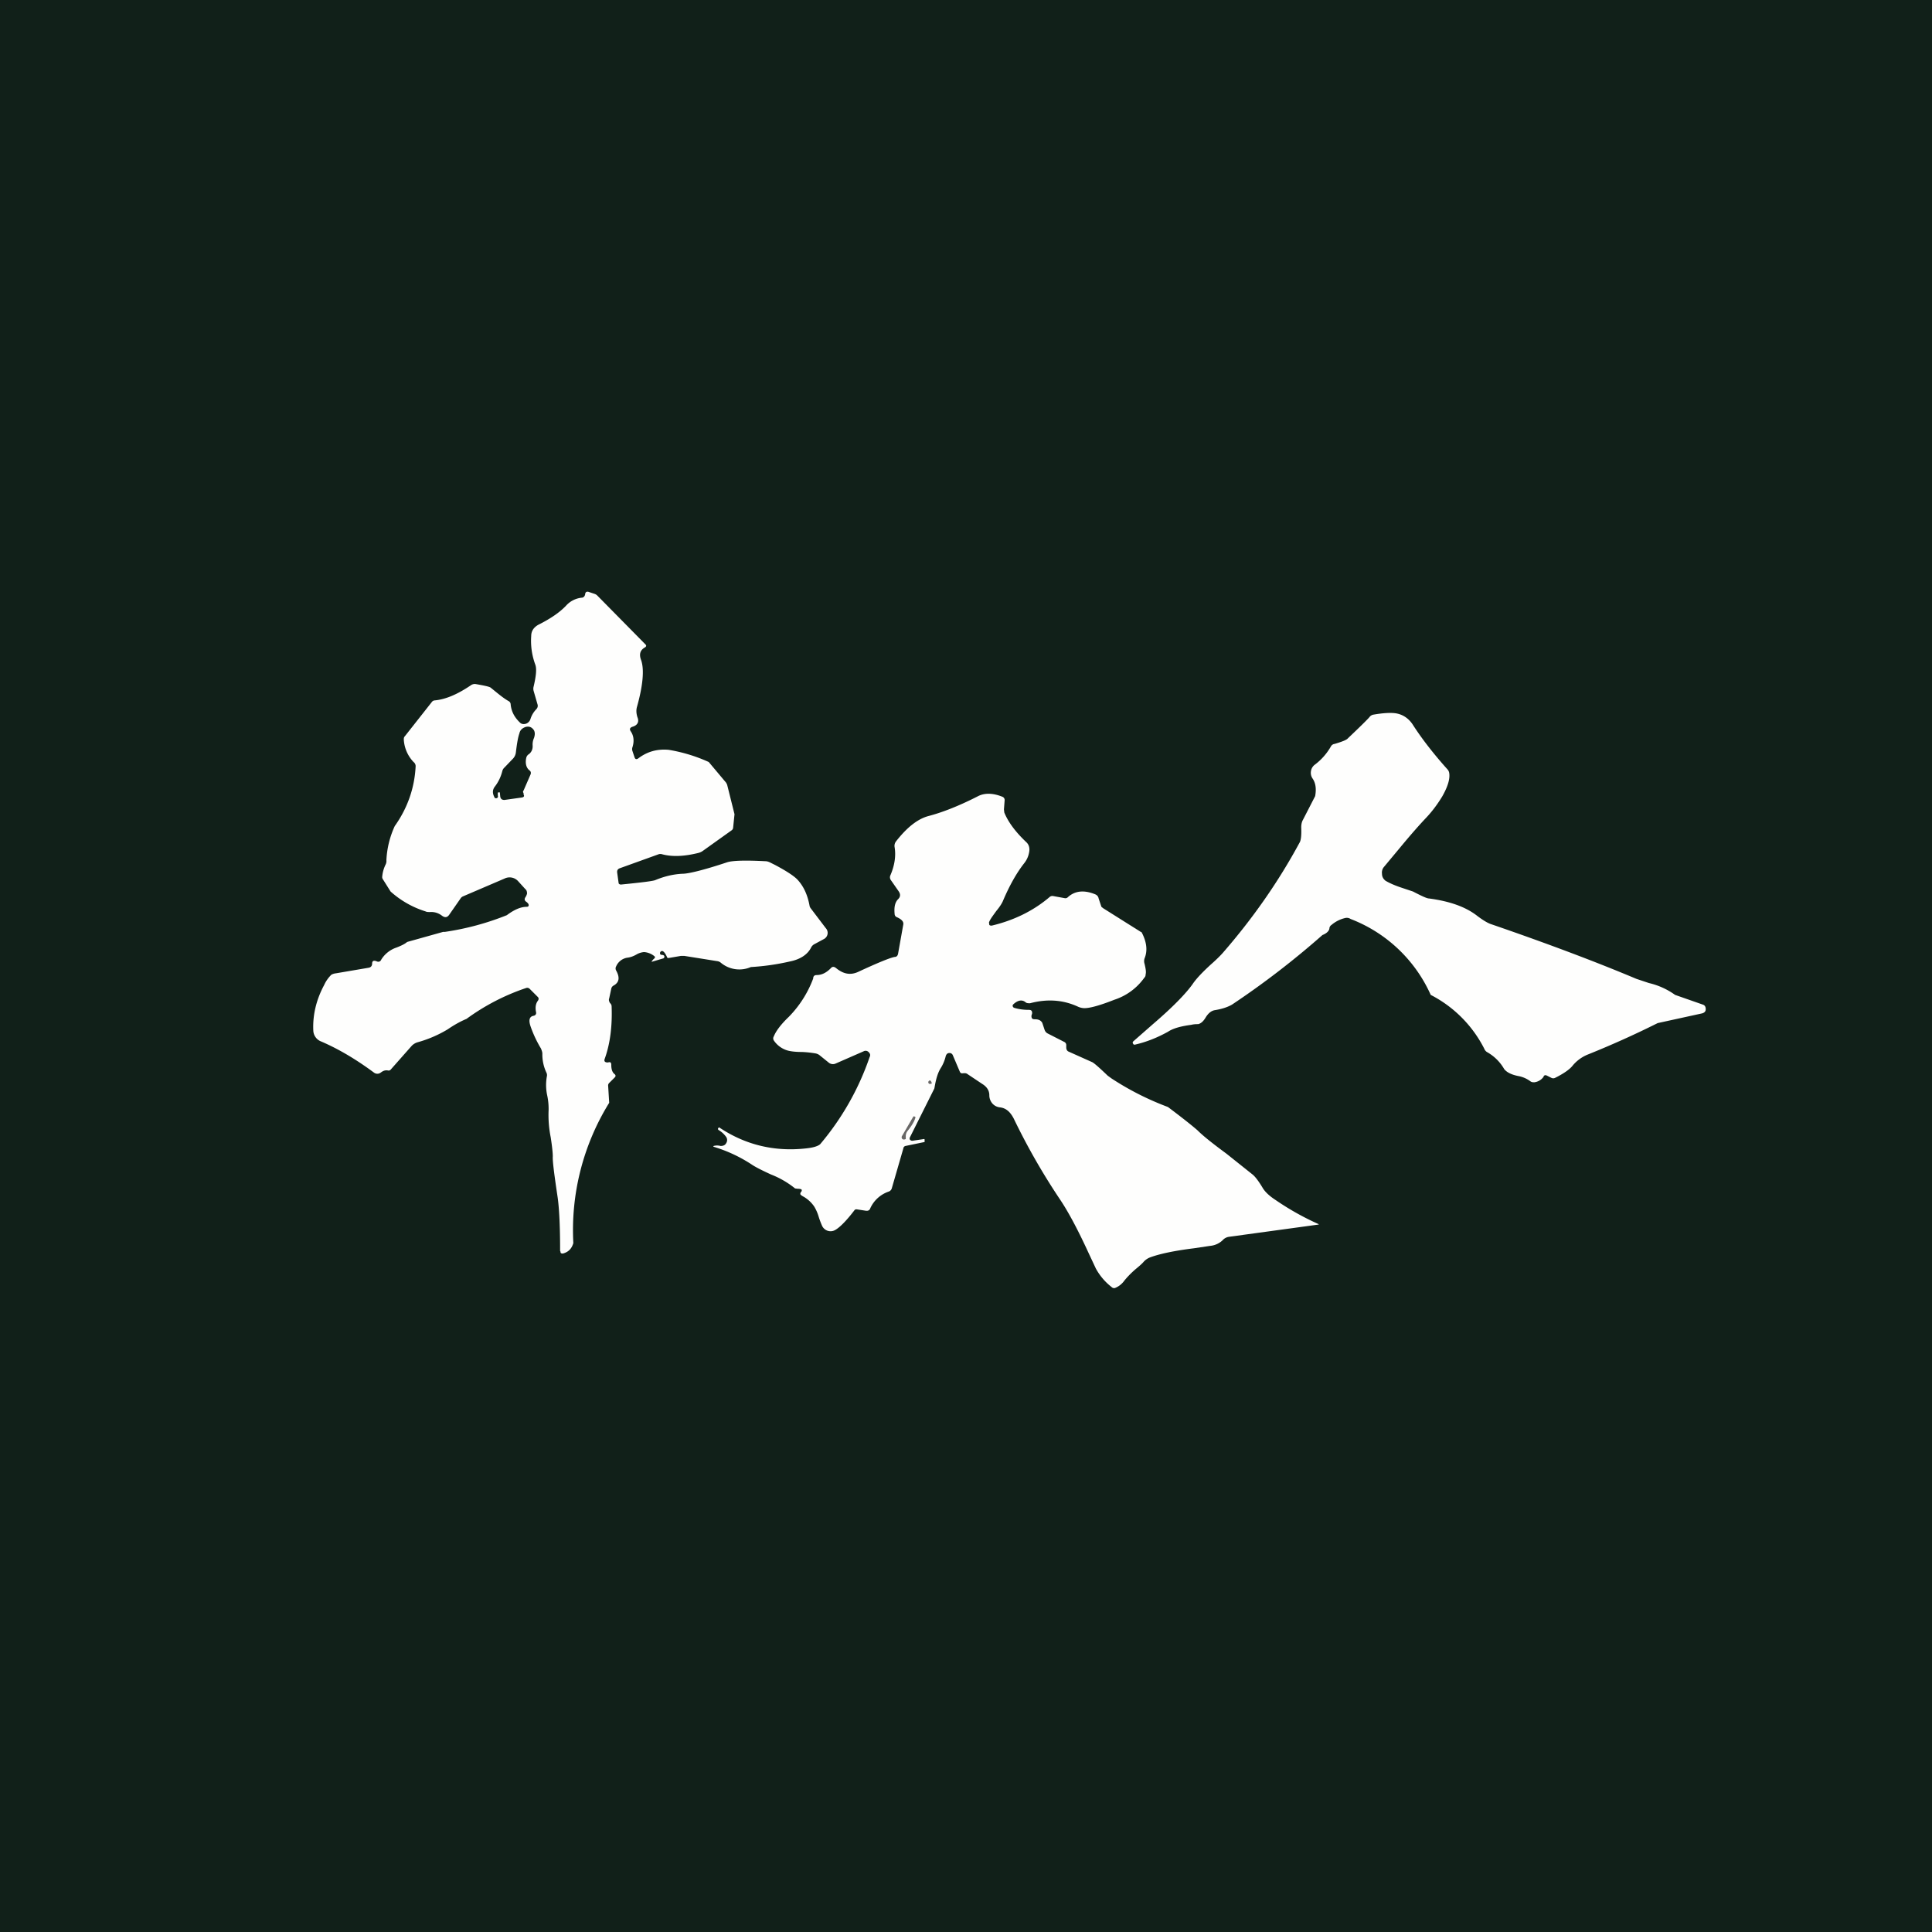
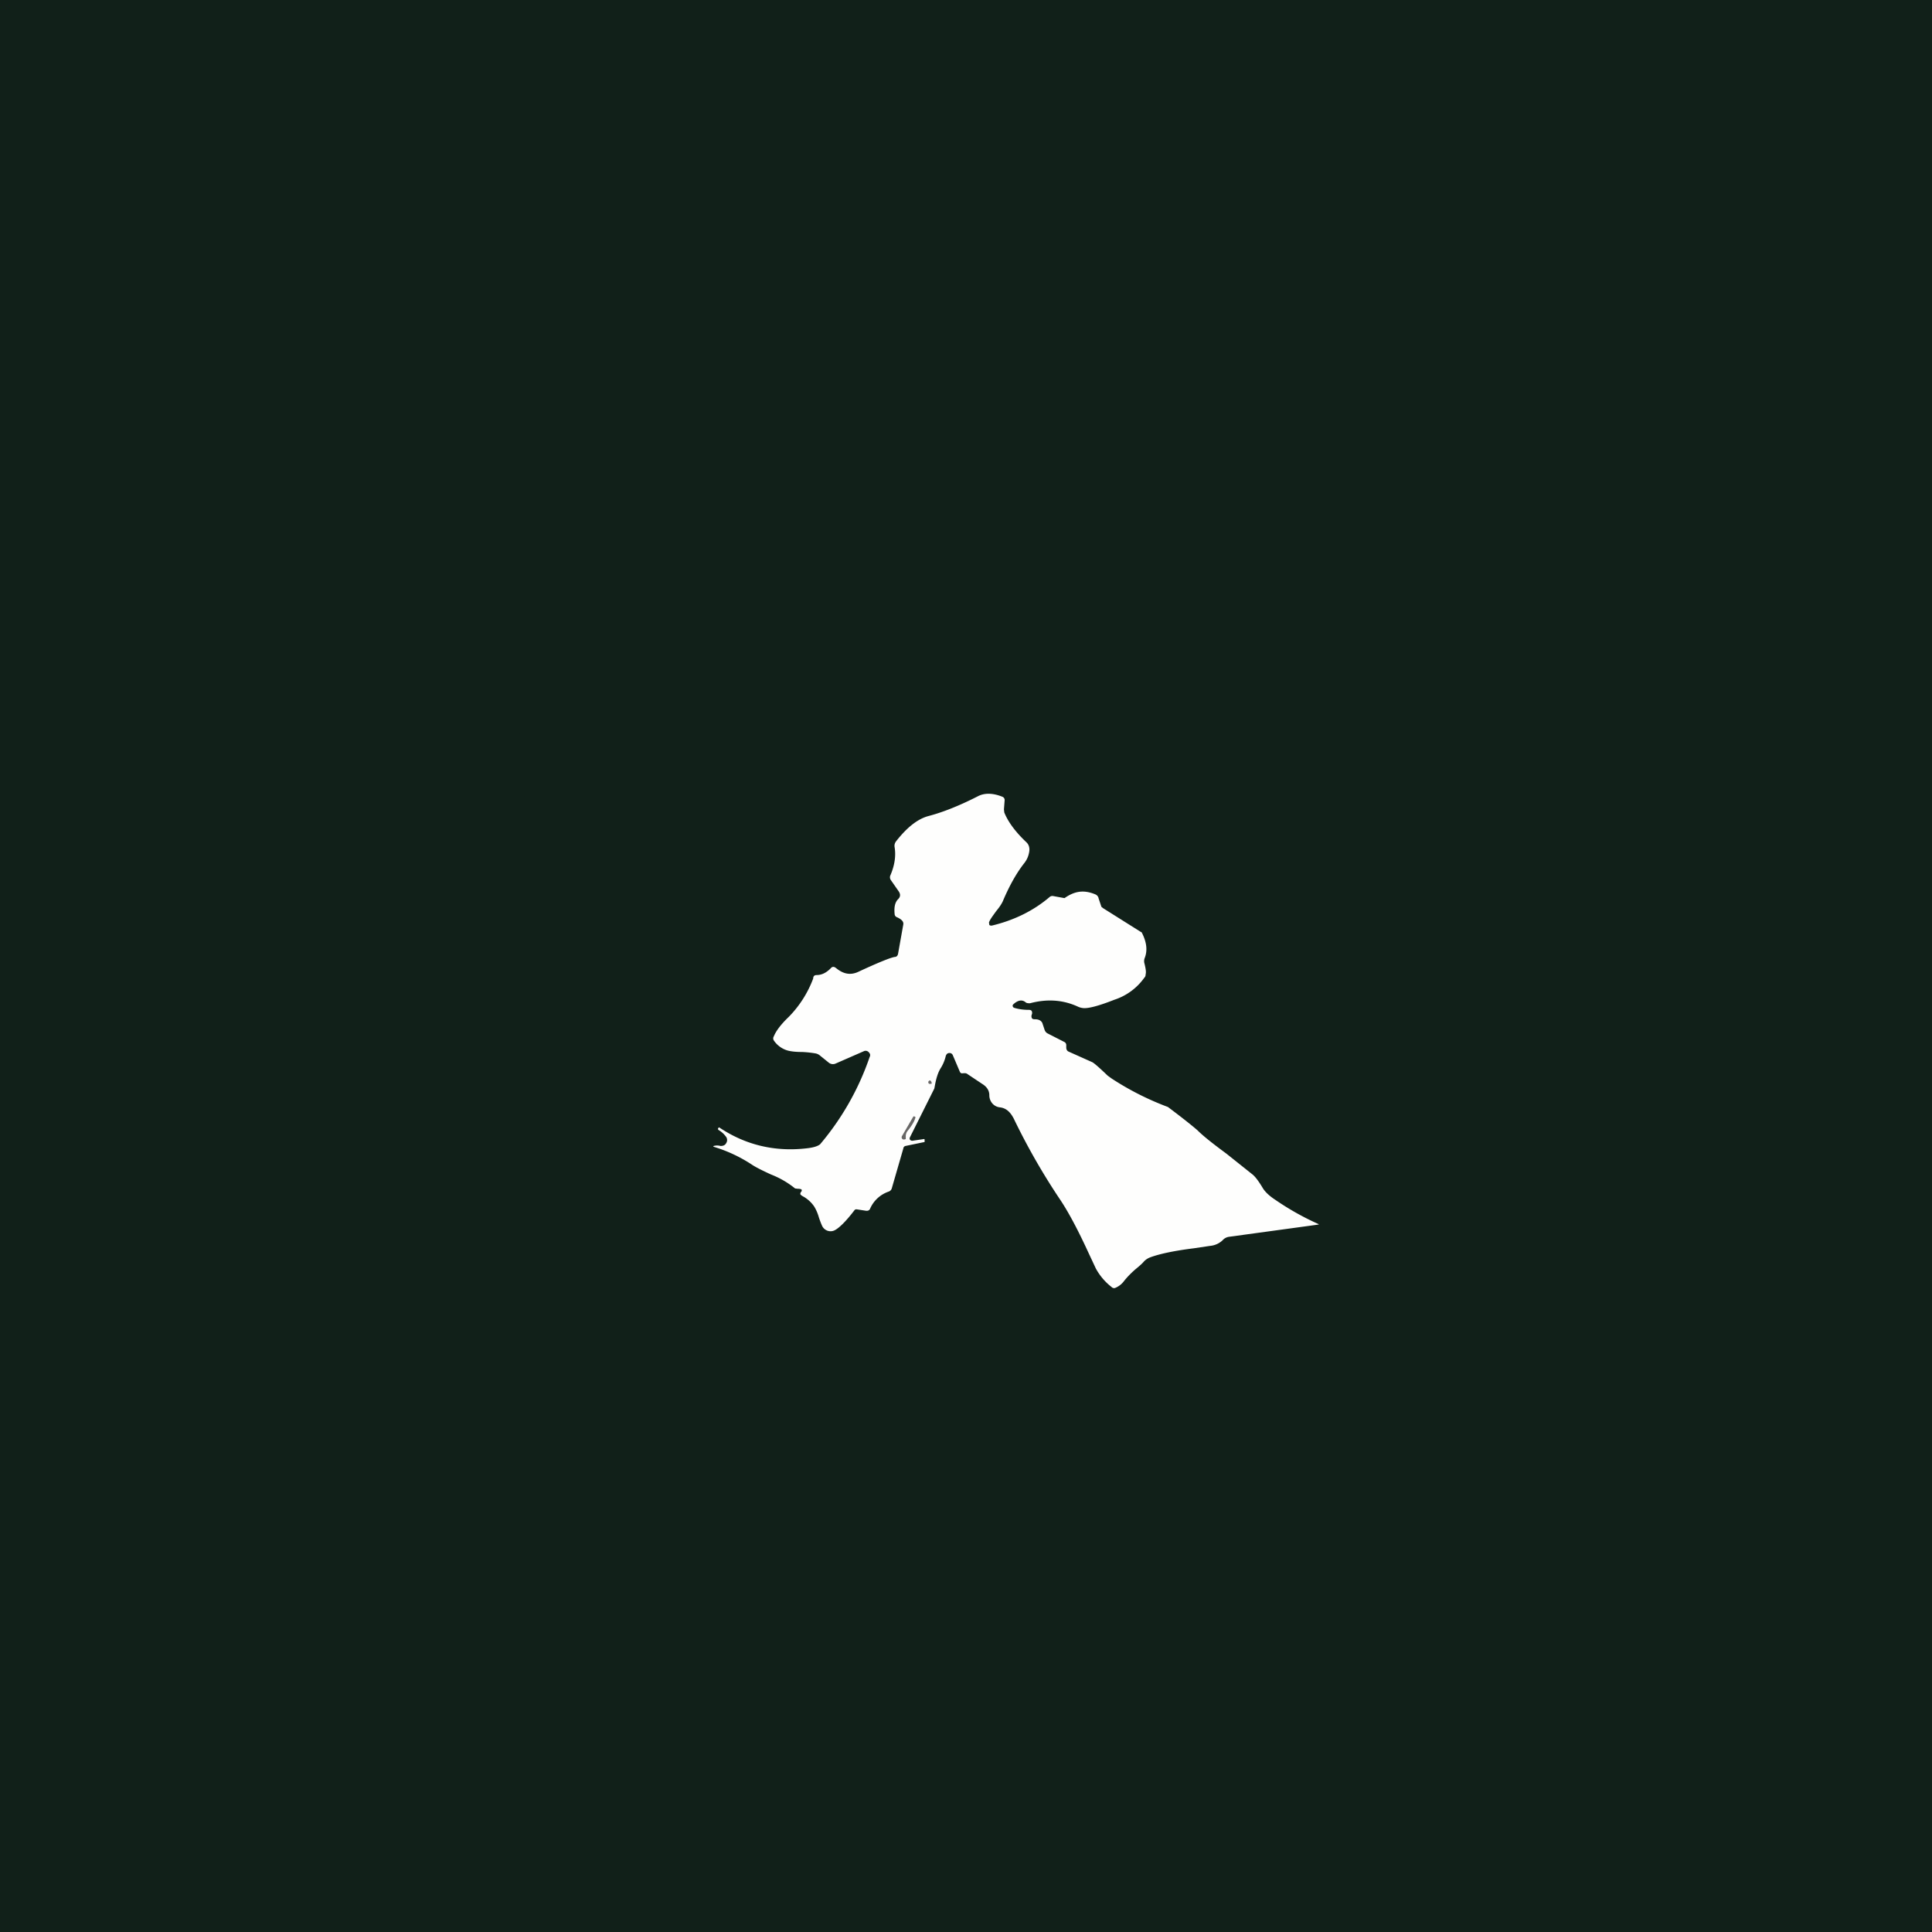
<svg xmlns="http://www.w3.org/2000/svg" viewBox="0 0 55.5 55.5">
  <path d="M 0,0 H 55.5 V 55.5 H 0 Z" fill="rgb(17, 32, 25)" />
-   <path d="M 16.09,35.935 V 35.89 C 16.09,35.18 16.06,34.68 16.02,34.4 C 15.92,33.73 15.87,33.34 15.88,33.22 C 15.88,33.12 15.86,32.93 15.82,32.67 A 3.25,3.25 0 0,1 15.76,31.88 C 15.76,31.8 15.76,31.66 15.72,31.47 A 1.4,1.4 0 0,1 15.71,30.92 A 0.16,0.16 0 0,0 15.7,30.82 A 1.22,1.22 0 0,1 15.58,30.27 C 15.58,30.22 15.56,30.17 15.54,30.12 A 3.36,3.36 0 0,1 15.24,29.48 C 15.18,29.3 15.21,29.2 15.33,29.18 C 15.38,29.17 15.41,29.13 15.4,29.08 C 15.37,28.94 15.39,28.83 15.45,28.75 C 15.48,28.71 15.48,28.67 15.45,28.64 L 15.22,28.41 A 0.1,0.1 0 0,0 15.12,28.38 A 6.28,6.28 0 0,0 13.4,29.27 C 13.23,29.34 13.05,29.44 12.86,29.57 A 3.48,3.48 0 0,1 12,29.94 A 0.39,0.39 0 0,0 11.83,30.04 L 11.22,30.73 A 0.08,0.08 0 0,1 11.14,30.75 C 11.08,30.74 11.02,30.75 10.94,30.81 A 0.16,0.16 0 0,1 10.74,30.81 C 10.24,30.44 9.74,30.14 9.23,29.92 A 0.35,0.35 0 0,1 9,29.6 C 8.98,29.15 9.09,28.71 9.31,28.3 A 0.97,0.97 0 0,1 9.52,28 A 0.36,0.36 0 0,1 9.65,27.96 L 10.59,27.8 C 10.65,27.79 10.69,27.75 10.69,27.68 C 10.69,27.6 10.74,27.58 10.83,27.62 C 10.88,27.64 10.93,27.62 10.95,27.57 A 0.82,0.82 0 0,1 11.39,27.22 C 11.52,27.17 11.62,27.12 11.67,27.08 A 0.13,0.13 0 0,1 11.73,27.05 L 12.73,26.77 H 12.78 A 7.77,7.77 0 0,0 14.56,26.29 C 14.76,26.14 14.95,26.05 15.13,26.05 C 15.18,26.05 15.2,26.02 15.18,25.97 A 0.22,0.22 0 0,0 15.11,25.9 C 15.07,25.87 15.06,25.83 15.09,25.78 A 0.33,0.33 0 0,0 15.14,25.67 C 15.14,25.62 15.13,25.57 15.09,25.54 L 14.89,25.32 A 0.33,0.33 0 0,0 14.49,25.24 L 13.3,25.75 A 0.16,0.16 0 0,0 13.23,25.81 L 12.91,26.27 C 12.85,26.36 12.78,26.37 12.69,26.3 A 0.5,0.5 0 0,0 12.35,26.2 C 12.3,26.2 12.26,26.2 12.22,26.18 A 2.7,2.7 0 0,1 11.22,25.61 L 11,25.26 A 0.11,0.11 0 0,1 10.98,25.18 A 0.98,0.98 0 0,1 11.08,24.83 A 0.23,0.23 0 0,0 11.1,24.71 A 2.64,2.64 0 0,1 11.34,23.73 C 11.71,23.21 11.91,22.63 11.94,22.01 A 0.15,0.15 0 0,0 11.88,21.89 A 1.02,1.02 0 0,1 11.6,21.25 C 11.6,21.21 11.6,21.18 11.63,21.15 L 12.41,20.16 A 0.11,0.11 0 0,1 12.49,20.12 C 12.81,20.09 13.15,19.94 13.52,19.69 A 0.2,0.2 0 0,1 13.66,19.65 C 13.89,19.69 14.04,19.72 14.09,19.75 C 14.29,19.91 14.45,20.05 14.61,20.14 C 14.65,20.16 14.67,20.2 14.67,20.24 C 14.69,20.43 14.77,20.6 14.94,20.76 C 14.98,20.8 15.04,20.81 15.11,20.79 A 0.21,0.21 0 0,0 15.24,20.65 A 0.7,0.7 0 0,1 15.4,20.38 C 15.44,20.34 15.46,20.29 15.44,20.23 L 15.33,19.85 A 0.24,0.24 0 0,1 15.33,19.72 C 15.4,19.42 15.42,19.22 15.38,19.1 C 15.28,18.83 15.24,18.55 15.26,18.27 C 15.26,18.12 15.34,18.02 15.46,17.95 C 15.82,17.77 16.08,17.59 16.26,17.4 A 0.7,0.7 0 0,1 16.71,17.17 C 16.76,17.17 16.8,17.13 16.81,17.07 V 17.06 C 16.82,17.01 16.85,16.99 16.9,17 L 17.08,17.06 A 0.2,0.2 0 0,1 17.16,17.11 L 18.54,18.51 C 18.57,18.54 18.57,18.56 18.54,18.59 C 18.39,18.67 18.35,18.79 18.42,18.97 C 18.51,19.24 18.47,19.69 18.3,20.3 C 18.27,20.4 18.28,20.5 18.31,20.6 C 18.37,20.74 18.31,20.84 18.16,20.88 C 18.09,20.91 18.08,20.95 18.12,21.01 C 18.21,21.14 18.22,21.3 18.17,21.46 A 0.17,0.17 0 0,0 18.17,21.58 L 18.23,21.76 C 18.25,21.81 18.28,21.82 18.33,21.79 C 18.59,21.59 18.88,21.51 19.21,21.54 A 4.61,4.61 0 0,1 20.36,21.89 L 20.83,22.45 C 20.86,22.48 20.88,22.52 20.89,22.55 L 21.09,23.35 L 21.1,23.39 L 21.06,23.78 A 0.1,0.1 0 0,1 21.02,23.85 L 20.18,24.45 A 0.38,0.38 0 0,1 20.07,24.5 C 19.67,24.6 19.32,24.62 19.02,24.54 A 0.16,0.16 0 0,0 18.92,24.54 L 17.81,24.94 C 17.75,24.96 17.72,25 17.73,25.07 L 17.77,25.36 C 17.77,25.39 17.8,25.41 17.84,25.41 C 18.44,25.35 18.77,25.31 18.83,25.28 C 19.12,25.16 19.38,25.11 19.61,25.1 C 19.77,25.1 20.2,25 20.89,24.77 C 21.05,24.72 21.42,24.71 21.99,24.74 C 22.04,24.74 22.09,24.76 22.13,24.78 L 22.27,24.85 C 22.57,25.01 22.79,25.15 22.9,25.26 C 23.08,25.45 23.2,25.7 23.26,26.04 L 23.28,26.08 L 23.72,26.66 A 0.2,0.2 0 0,1 23.66,26.98 L 23.4,27.12 A 0.22,0.22 0 0,0 23.3,27.22 C 23.2,27.42 22.99,27.56 22.69,27.62 A 6.78,6.78 0 0,1 21.57,27.78 A 0.83,0.83 0 0,1 20.7,27.65 A 0.2,0.2 0 0,0 20.6,27.61 L 19.66,27.46 H 19.56 L 19.21,27.52 C 19.18,27.52 19.17,27.52 19.16,27.49 C 19.11,27.38 19.06,27.32 19.02,27.32 C 18.99,27.32 18.97,27.34 18.96,27.37 C 18.96,27.4 18.96,27.42 19,27.43 C 19.07,27.43 19.1,27.46 19.08,27.51 L 19.06,27.53 L 18.72,27.63 V 27.62 A 0.41,0.41 0 0,1 18.8,27.53 C 18.82,27.51 18.82,27.49 18.8,27.47 A 0.52,0.52 0 0,0 18.5,27.35 A 0.52,0.52 0 0,0 18.3,27.41 C 18.2,27.47 18.11,27.5 18.03,27.51 A 0.42,0.42 0 0,0 17.7,27.76 A 0.12,0.12 0 0,0 17.7,27.88 C 17.81,28.08 17.79,28.22 17.63,28.31 A 0.13,0.13 0 0,0 17.56,28.4 L 17.5,28.68 C 17.48,28.73 17.5,28.77 17.52,28.81 L 17.53,28.82 C 17.56,28.85 17.57,28.88 17.57,28.92 C 17.59,29.47 17.53,29.98 17.37,30.42 C 17.35,30.48 17.37,30.51 17.43,30.52 H 17.47 C 17.53,30.5 17.56,30.52 17.56,30.59 C 17.56,30.72 17.59,30.81 17.66,30.86 C 17.69,30.89 17.69,30.92 17.66,30.95 L 17.5,31.11 A 0.1,0.1 0 0,0 17.47,31.19 L 17.5,31.68 A 6.95,6.95 0 0,0 16.47,35.71 C 16.42,35.88 16.32,35.97 16.17,36.01 C 16.12,36.01 16.1,36 16.1,35.95 Z M 44.35,30.92 A 0.38,0.38 0 0,1 44.08,31.09 C 44.03,31.09 44,31.09 43.96,31.06 A 0.83,0.83 0 0,0 43.61,30.91 C 43.41,30.87 43.28,30.8 43.21,30.71 A 1.3,1.3 0 0,0 42.73,30.23 A 0.19,0.19 0 0,1 42.64,30.13 A 3.54,3.54 0 0,0 41.1,28.58 A 4.15,4.15 0 0,0 38.8,26.4 A 0.2,0.2 0 0,0 38.65,26.37 A 0.93,0.93 0 0,0 38.25,26.57 A 0.13,0.13 0 0,0 38.19,26.66 C 38.19,26.73 38.12,26.81 37.99,26.86 A 24.33,24.33 0 0,1 35.39,28.86 C 35.25,28.94 35.08,28.99 34.89,29.02 C 34.79,29.04 34.71,29.11 34.64,29.22 C 34.57,29.34 34.5,29.4 34.42,29.42 C 34.37,29.42 34.3,29.42 34.22,29.44 C 33.92,29.48 33.7,29.54 33.55,29.64 C 33.26,29.8 32.95,29.93 32.6,30.01 C 32.58,30.01 32.56,30.01 32.55,29.98 C 32.53,29.96 32.54,29.94 32.55,29.92 L 33.12,29.42 C 33.68,28.94 34.06,28.55 34.26,28.27 C 34.36,28.12 34.54,27.93 34.78,27.71 C 34.94,27.57 35.06,27.45 35.13,27.37 C 36,26.37 36.73,25.32 37.33,24.21 C 37.37,24.15 37.39,24.01 37.38,23.77 C 37.38,23.7 37.39,23.62 37.43,23.55 L 37.78,22.87 C 37.82,22.65 37.79,22.49 37.71,22.37 A 0.29,0.29 0 0,1 37.66,22.15 A 0.28,0.28 0 0,1 37.78,21.96 C 37.95,21.83 38.11,21.66 38.24,21.43 A 0.14,0.14 0 0,1 38.34,21.37 C 38.54,21.31 38.68,21.26 38.72,21.21 C 39.09,20.86 39.3,20.65 39.34,20.6 A 0.18,0.18 0 0,1 39.45,20.53 C 39.74,20.48 39.95,20.47 40.09,20.49 C 40.29,20.52 40.46,20.63 40.58,20.81 C 40.81,21.17 41.14,21.61 41.58,22.1 A 0.2,0.2 0 0,1 41.63,22.2 C 41.66,22.37 41.59,22.6 41.43,22.88 C 41.29,23.11 41.14,23.31 40.97,23.49 C 40.79,23.68 40.54,23.96 40.21,24.36 L 39.76,24.9 A 0.25,0.25 0 0,0 39.7,25.1 C 39.7,25.19 39.74,25.25 39.8,25.3 C 39.9,25.36 40.05,25.43 40.26,25.5 L 40.59,25.61 C 40.84,25.74 40.99,25.81 41.05,25.81 C 41.65,25.89 42.09,26.05 42.41,26.29 C 42.59,26.43 42.73,26.51 42.81,26.54 C 44.47,27.11 45.87,27.64 47.01,28.12 L 47.37,28.24 A 2.1,2.1 0 0,1 48.12,28.58 L 48.92,28.86 C 48.98,28.88 49,28.93 49,28.99 C 49,29.06 48.96,29.09 48.9,29.11 L 47.62,29.39 A 26.92,26.92 0 0,1 45.62,30.29 A 1.1,1.1 0 0,0 45.17,30.62 C 45.09,30.72 44.92,30.84 44.68,30.96 A 0.12,0.12 0 0,1 44.56,30.96 L 44.44,30.9 C 44.4,30.88 44.37,30.88 44.34,30.92 Z" fill="rgb(254, 254, 253)" />
  <path d="M 14.3,22.755 V 22.85 C 14.31,22.88 14.31,22.91 14.27,22.93 H 14.22 C 14.14,22.8 14.14,22.69 14.22,22.59 C 14.32,22.46 14.39,22.31 14.43,22.15 A 0.2,0.2 0 0,1 14.49,22.05 L 14.72,21.81 A 0.32,0.32 0 0,0 14.82,21.61 C 14.85,21.36 14.88,21.18 14.92,21.07 C 14.94,20.97 15.01,20.91 15.11,20.88 C 15.21,20.86 15.28,20.89 15.34,20.98 C 15.37,21.04 15.37,21.11 15.34,21.2 A 0.45,0.45 0 0,0 15.3,21.4 C 15.31,21.52 15.27,21.6 15.2,21.66 A 0.17,0.17 0 0,0 15.12,21.76 C 15.08,21.93 15.12,22.06 15.21,22.13 C 15.25,22.16 15.26,22.2 15.24,22.25 L 15.04,22.71 C 15.02,22.73 15.02,22.76 15.04,22.78 V 22.82 C 15.07,22.87 15.05,22.9 14.99,22.91 L 14.49,22.98 C 14.42,22.98 14.38,22.95 14.37,22.88 L 14.36,22.78 C 14.36,22.76 14.35,22.76 14.34,22.76 L 14.31,22.77 Z" fill="rgb(17, 32, 25)" />
-   <path d="M 26.54,32.705 L 26.56,32.73 V 32.77 C 26.57,32.79 26.56,32.81 26.54,32.81 L 26.01,32.92 A 0.08,0.08 0 0,0 25.95,32.99 L 25.62,34.13 A 0.14,0.14 0 0,1 25.53,34.23 A 0.9,0.9 0 0,0 25,34.71 C 24.98,34.77 24.93,34.79 24.87,34.78 L 24.61,34.74 C 24.59,34.74 24.57,34.74 24.55,34.76 C 24.3,35.09 24.1,35.28 23.98,35.34 A 0.26,0.26 0 0,1 23.76,35.35 A 0.27,0.27 0 0,1 23.61,35.2 A 2.52,2.52 0 0,1 23.52,34.96 A 1.25,1.25 0 0,0 23.39,34.66 A 0.94,0.94 0 0,0 23.09,34.38 C 23.01,34.34 22.99,34.31 22.99,34.3 A 0.1,0.1 0 0,1 23.02,34.23 A 0.04,0.04 0 0,0 23.03,34.19 C 23.03,34.17 23.02,34.16 23,34.16 A 0.22,0.22 0 0,0 22.92,34.15 L 22.84,34.14 A 2.58,2.58 0 0,0 22.15,33.74 C 21.91,33.63 21.73,33.54 21.62,33.47 A 4.18,4.18 0 0,0 20.49,32.94 L 20.5,32.92 A 0.38,0.38 0 0,1 20.7,32.92 C 20.77,32.92 20.83,32.9 20.86,32.84 A 0.16,0.16 0 0,0 20.86,32.66 A 0.71,0.71 0 0,0 20.64,32.46 C 20.62,32.44 20.62,32.42 20.64,32.4 C 20.64,32.39 20.66,32.38 20.68,32.4 C 21.42,32.89 22.25,33.09 23.15,32.99 C 23.35,32.97 23.49,32.93 23.56,32.87 A 7.77,7.77 0 0,0 24.98,30.37 C 25.01,30.31 25,30.27 24.95,30.22 A 0.12,0.12 0 0,0 24.81,30.2 L 24.01,30.55 A 0.19,0.19 0 0,1 23.8,30.52 L 23.54,30.31 A 0.27,0.27 0 0,0 23.42,30.26 A 3.03,3.03 0 0,0 23.04,30.22 C 22.84,30.22 22.69,30.2 22.6,30.17 A 0.72,0.72 0 0,1 22.23,29.89 A 0.11,0.11 0 0,1 22.23,29.77 C 22.29,29.62 22.43,29.43 22.66,29.21 A 3.14,3.14 0 0,0 23.36,28.11 C 23.36,28.04 23.4,28.01 23.46,28.01 C 23.61,28.01 23.74,27.94 23.86,27.82 C 23.91,27.76 23.96,27.76 24.03,27.82 C 24.23,27.98 24.43,28.02 24.65,27.92 C 25.23,27.65 25.58,27.51 25.7,27.49 C 25.76,27.49 25.79,27.45 25.8,27.39 L 25.95,26.55 V 26.53 C 25.95,26.46 25.88,26.4 25.77,26.35 A 0.1,0.1 0 0,1 25.7,26.26 C 25.68,26.06 25.71,25.92 25.8,25.83 C 25.87,25.76 25.87,25.69 25.82,25.61 L 25.59,25.28 A 0.14,0.14 0 0,1 25.58,25.14 C 25.7,24.86 25.74,24.59 25.7,24.34 A 0.21,0.21 0 0,1 25.74,24.17 C 26.06,23.76 26.37,23.52 26.68,23.44 C 27.06,23.34 27.53,23.16 28.08,22.88 C 28.28,22.77 28.53,22.78 28.8,22.89 A 0.1,0.1 0 0,1 28.86,22.99 L 28.84,23.25 L 28.85,23.34 C 28.95,23.59 29.15,23.88 29.49,24.2 C 29.56,24.27 29.59,24.37 29.56,24.5 C 29.54,24.6 29.5,24.7 29.42,24.8 C 29.2,25.08 29,25.44 28.82,25.86 C 28.79,25.94 28.72,26.05 28.62,26.17 C 28.52,26.31 28.44,26.41 28.41,26.5 L 28.42,26.57 C 28.44,26.59 28.46,26.59 28.49,26.59 C 29.12,26.44 29.68,26.17 30.15,25.77 A 0.12,0.12 0 0,1 30.25,25.74 L 30.58,25.8 A 0.1,0.1 0 0,0 30.68,25.77 C 30.88,25.59 31.14,25.56 31.46,25.69 C 31.51,25.71 31.55,25.75 31.56,25.81 L 31.64,26.05 L 31.69,26.09 L 32.77,26.77 C 32.79,26.77 32.8,26.79 32.81,26.81 C 32.94,27.07 32.97,27.31 32.88,27.53 A 0.25,0.25 0 0,0 32.88,27.69 C 32.91,27.82 32.93,27.92 32.91,27.99 C 32.91,28.03 32.9,28.06 32.87,28.09 A 1.7,1.7 0 0,1 32.01,28.72 C 31.58,28.89 31.28,28.97 31.13,28.96 A 0.47,0.47 0 0,1 30.97,28.92 C 30.54,28.72 30.08,28.69 29.59,28.82 C 29.54,28.82 29.49,28.82 29.46,28.79 C 29.36,28.71 29.24,28.73 29.11,28.85 A 0.06,0.06 0 0,0 29.09,28.9 C 29.1,28.93 29.11,28.94 29.13,28.95 C 29.26,28.99 29.4,29.01 29.55,29.01 C 29.63,29.01 29.65,29.04 29.65,29.11 L 29.63,29.18 C 29.63,29.25 29.65,29.28 29.72,29.28 C 29.82,29.28 29.89,29.3 29.94,29.38 L 30.01,29.59 C 30.03,29.64 30.06,29.67 30.1,29.69 L 30.57,29.93 A 0.1,0.1 0 0,1 30.63,30.03 V 30.09 C 30.63,30.14 30.65,30.19 30.7,30.21 L 31.37,30.51 C 31.42,30.53 31.57,30.66 31.82,30.9 L 31.93,30.98 A 8.15,8.15 0 0,0 33.55,31.8 C 33.95,32.1 34.24,32.33 34.4,32.47 C 34.57,32.64 34.85,32.86 35.23,33.14 L 35.97,33.73 C 36.05,33.79 36.15,33.92 36.27,34.12 C 36.34,34.24 36.47,34.36 36.64,34.47 A 7.79,7.79 0 0,0 37.89,35.17 L 37.86,35.18 L 35.3,35.53 A 0.3,0.3 0 0,0 35.12,35.63 A 0.6,0.6 0 0,1 34.76,35.79 L 34.29,35.86 C 33.73,35.93 33.31,36.02 33.04,36.12 A 0.48,0.48 0 0,0 32.86,36.24 C 32.81,36.3 32.73,36.37 32.62,36.46 C 32.47,36.59 32.36,36.71 32.29,36.8 A 0.6,0.6 0 0,1 32.03,37 A 0.1,0.1 0 0,1 31.93,36.97 A 1.7,1.7 0 0,1 31.48,36.44 L 31.26,35.97 C 30.97,35.34 30.7,34.83 30.46,34.47 A 18.9,18.9 0 0,1 29.12,32.13 C 29.02,31.94 28.9,31.83 28.72,31.81 A 0.33,0.33 0 0,1 28.5,31.69 A 0.36,0.36 0 0,1 28.42,31.46 C 28.42,31.33 28.35,31.22 28.22,31.14 L 27.8,30.86 A 0.13,0.13 0 0,0 27.7,30.83 H 27.67 C 27.62,30.84 27.59,30.83 27.57,30.78 L 27.37,30.31 A 0.1,0.1 0 0,0 27.27,30.25 C 27.22,30.25 27.19,30.28 27.17,30.33 C 27.14,30.46 27.09,30.58 27.02,30.69 C 26.94,30.82 26.89,30.99 26.85,31.22 L 26.84,31.27 L 26.14,32.67 A 0.07,0.07 0 0,0 26.14,32.74 C 26.16,32.76 26.18,32.77 26.21,32.77 L 26.55,32.72 Z" fill="rgb(254, 254, 253)" />
+   <path d="M 26.54,32.705 L 26.56,32.73 V 32.77 C 26.57,32.79 26.56,32.81 26.54,32.81 L 26.01,32.92 A 0.08,0.08 0 0,0 25.95,32.99 L 25.62,34.13 A 0.14,0.14 0 0,1 25.53,34.23 A 0.9,0.9 0 0,0 25,34.71 C 24.98,34.77 24.93,34.79 24.87,34.78 L 24.61,34.74 C 24.59,34.74 24.57,34.74 24.55,34.76 C 24.3,35.09 24.1,35.28 23.98,35.34 A 0.26,0.26 0 0,1 23.76,35.35 A 0.27,0.27 0 0,1 23.61,35.2 A 2.52,2.52 0 0,1 23.52,34.96 A 1.25,1.25 0 0,0 23.39,34.66 A 0.94,0.94 0 0,0 23.09,34.38 C 23.01,34.34 22.99,34.31 22.99,34.3 A 0.1,0.1 0 0,1 23.02,34.23 A 0.04,0.04 0 0,0 23.03,34.19 C 23.03,34.17 23.02,34.16 23,34.16 A 0.22,0.22 0 0,0 22.92,34.15 L 22.84,34.14 A 2.58,2.58 0 0,0 22.15,33.74 C 21.91,33.63 21.73,33.54 21.62,33.47 A 4.18,4.18 0 0,0 20.49,32.94 L 20.5,32.92 A 0.38,0.38 0 0,1 20.7,32.92 C 20.77,32.92 20.83,32.9 20.86,32.84 A 0.16,0.16 0 0,0 20.86,32.66 A 0.71,0.71 0 0,0 20.64,32.46 C 20.62,32.44 20.62,32.42 20.64,32.4 C 20.64,32.39 20.66,32.38 20.68,32.4 C 21.42,32.89 22.25,33.09 23.15,32.99 C 23.35,32.97 23.49,32.93 23.56,32.87 A 7.77,7.77 0 0,0 24.98,30.37 C 25.01,30.31 25,30.27 24.95,30.22 A 0.12,0.12 0 0,0 24.81,30.2 L 24.01,30.55 A 0.19,0.19 0 0,1 23.8,30.52 L 23.54,30.31 A 0.27,0.27 0 0,0 23.42,30.26 A 3.03,3.03 0 0,0 23.04,30.22 C 22.84,30.22 22.69,30.2 22.6,30.17 A 0.72,0.72 0 0,1 22.23,29.89 A 0.11,0.11 0 0,1 22.23,29.77 C 22.29,29.62 22.43,29.43 22.66,29.21 A 3.14,3.14 0 0,0 23.36,28.11 C 23.36,28.04 23.4,28.01 23.46,28.01 C 23.61,28.01 23.74,27.94 23.86,27.82 C 23.91,27.76 23.96,27.76 24.03,27.82 C 24.23,27.98 24.43,28.02 24.65,27.92 C 25.23,27.65 25.58,27.51 25.7,27.49 C 25.76,27.49 25.79,27.45 25.8,27.39 L 25.95,26.55 V 26.53 C 25.95,26.46 25.88,26.4 25.77,26.35 A 0.1,0.1 0 0,1 25.7,26.26 C 25.68,26.06 25.71,25.92 25.8,25.83 C 25.87,25.76 25.87,25.69 25.82,25.61 L 25.59,25.28 A 0.14,0.14 0 0,1 25.58,25.14 C 25.7,24.86 25.74,24.59 25.7,24.34 A 0.21,0.21 0 0,1 25.74,24.17 C 26.06,23.76 26.37,23.52 26.68,23.44 C 27.06,23.34 27.53,23.16 28.08,22.88 C 28.28,22.77 28.53,22.78 28.8,22.89 A 0.1,0.1 0 0,1 28.86,22.99 L 28.84,23.25 L 28.85,23.34 C 28.95,23.59 29.15,23.88 29.49,24.2 C 29.56,24.27 29.59,24.37 29.56,24.5 C 29.54,24.6 29.5,24.7 29.42,24.8 C 29.2,25.08 29,25.44 28.82,25.86 C 28.79,25.94 28.72,26.05 28.62,26.17 C 28.52,26.31 28.44,26.41 28.41,26.5 L 28.42,26.57 C 28.44,26.59 28.46,26.59 28.49,26.59 C 29.12,26.44 29.68,26.17 30.15,25.77 A 0.12,0.12 0 0,1 30.25,25.74 L 30.58,25.8 C 30.88,25.59 31.14,25.56 31.46,25.69 C 31.51,25.71 31.55,25.75 31.56,25.81 L 31.64,26.05 L 31.69,26.09 L 32.77,26.77 C 32.79,26.77 32.8,26.79 32.81,26.81 C 32.94,27.07 32.97,27.31 32.88,27.53 A 0.25,0.25 0 0,0 32.88,27.69 C 32.91,27.82 32.93,27.92 32.91,27.99 C 32.91,28.03 32.9,28.06 32.87,28.09 A 1.7,1.7 0 0,1 32.01,28.72 C 31.58,28.89 31.28,28.97 31.13,28.96 A 0.47,0.47 0 0,1 30.97,28.92 C 30.54,28.72 30.08,28.69 29.59,28.82 C 29.54,28.82 29.49,28.82 29.46,28.79 C 29.36,28.71 29.24,28.73 29.11,28.85 A 0.06,0.06 0 0,0 29.09,28.9 C 29.1,28.93 29.11,28.94 29.13,28.95 C 29.26,28.99 29.4,29.01 29.55,29.01 C 29.63,29.01 29.65,29.04 29.65,29.11 L 29.63,29.18 C 29.63,29.25 29.65,29.28 29.72,29.28 C 29.82,29.28 29.89,29.3 29.94,29.38 L 30.01,29.59 C 30.03,29.64 30.06,29.67 30.1,29.69 L 30.57,29.93 A 0.1,0.1 0 0,1 30.63,30.03 V 30.09 C 30.63,30.14 30.65,30.19 30.7,30.21 L 31.37,30.51 C 31.42,30.53 31.57,30.66 31.82,30.9 L 31.93,30.98 A 8.15,8.15 0 0,0 33.55,31.8 C 33.95,32.1 34.24,32.33 34.4,32.47 C 34.57,32.64 34.85,32.86 35.23,33.14 L 35.97,33.73 C 36.05,33.79 36.15,33.92 36.27,34.12 C 36.34,34.24 36.47,34.36 36.64,34.47 A 7.79,7.79 0 0,0 37.89,35.17 L 37.86,35.18 L 35.3,35.53 A 0.3,0.3 0 0,0 35.12,35.63 A 0.6,0.6 0 0,1 34.76,35.79 L 34.29,35.86 C 33.73,35.93 33.31,36.02 33.04,36.12 A 0.48,0.48 0 0,0 32.86,36.24 C 32.81,36.3 32.73,36.37 32.62,36.46 C 32.47,36.59 32.36,36.71 32.29,36.8 A 0.6,0.6 0 0,1 32.03,37 A 0.1,0.1 0 0,1 31.93,36.97 A 1.7,1.7 0 0,1 31.48,36.44 L 31.26,35.97 C 30.97,35.34 30.7,34.83 30.46,34.47 A 18.9,18.9 0 0,1 29.12,32.13 C 29.02,31.94 28.9,31.83 28.72,31.81 A 0.33,0.33 0 0,1 28.5,31.69 A 0.36,0.36 0 0,1 28.42,31.46 C 28.42,31.33 28.35,31.22 28.22,31.14 L 27.8,30.86 A 0.13,0.13 0 0,0 27.7,30.83 H 27.67 C 27.62,30.84 27.59,30.83 27.57,30.78 L 27.37,30.31 A 0.1,0.1 0 0,0 27.27,30.25 C 27.22,30.25 27.19,30.28 27.17,30.33 C 27.14,30.46 27.09,30.58 27.02,30.69 C 26.94,30.82 26.89,30.99 26.85,31.22 L 26.84,31.27 L 26.14,32.67 A 0.07,0.07 0 0,0 26.14,32.74 C 26.16,32.76 26.18,32.77 26.21,32.77 L 26.55,32.72 Z" fill="rgb(254, 254, 253)" />
  <path d="M 26.73,31.125 C 26.71,31.15 26.69,31.14 26.67,31.11 C 26.66,31.08 26.67,31.06 26.7,31.04 C 26.71,31.03 26.74,31.04 26.76,31.09 C 26.77,31.12 26.76,31.14 26.74,31.14 Z M 26.3,32.09 C 26.28,32.19 26.2,32.33 26.07,32.49 A 0.24,0.24 0 0,0 26.02,32.63 V 32.72 C 25.98,32.74 25.95,32.74 25.92,32.72 C 25.9,32.69 25.89,32.66 25.92,32.62 L 26.24,32.07 H 26.26 L 26.29,32.08 V 32.09 Z" fill="rgb(104, 103, 102)" />
</svg>